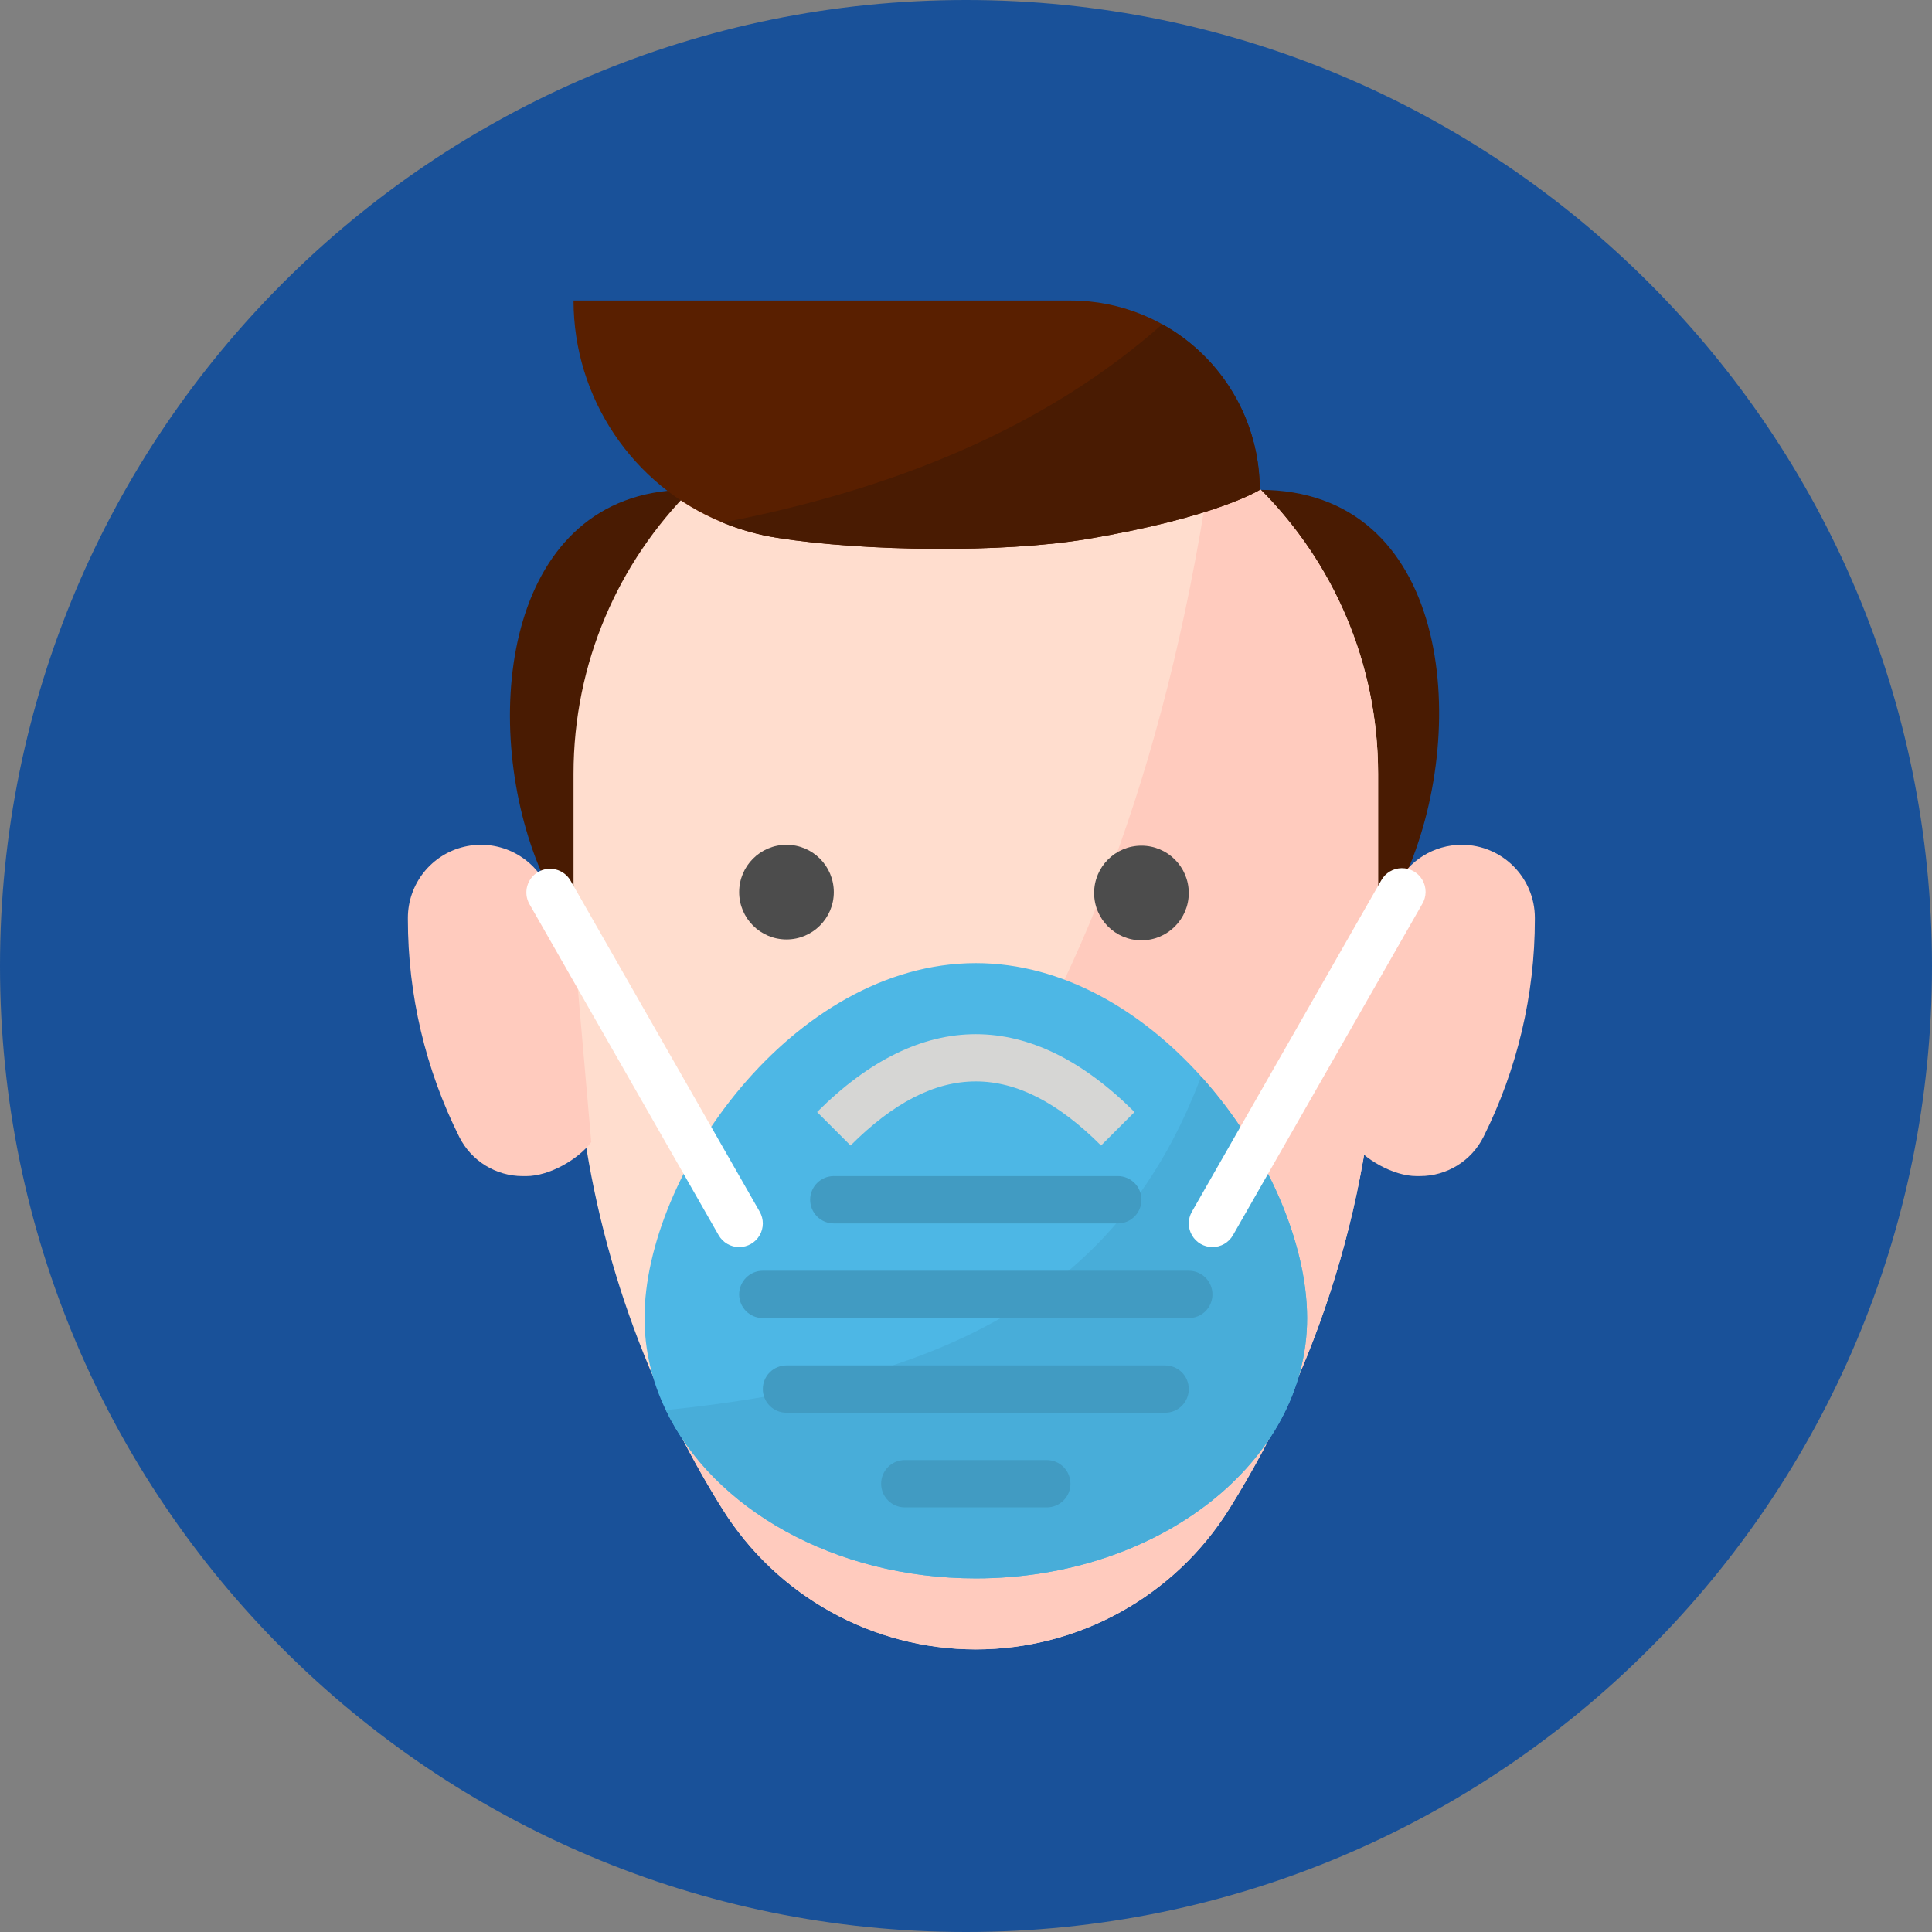
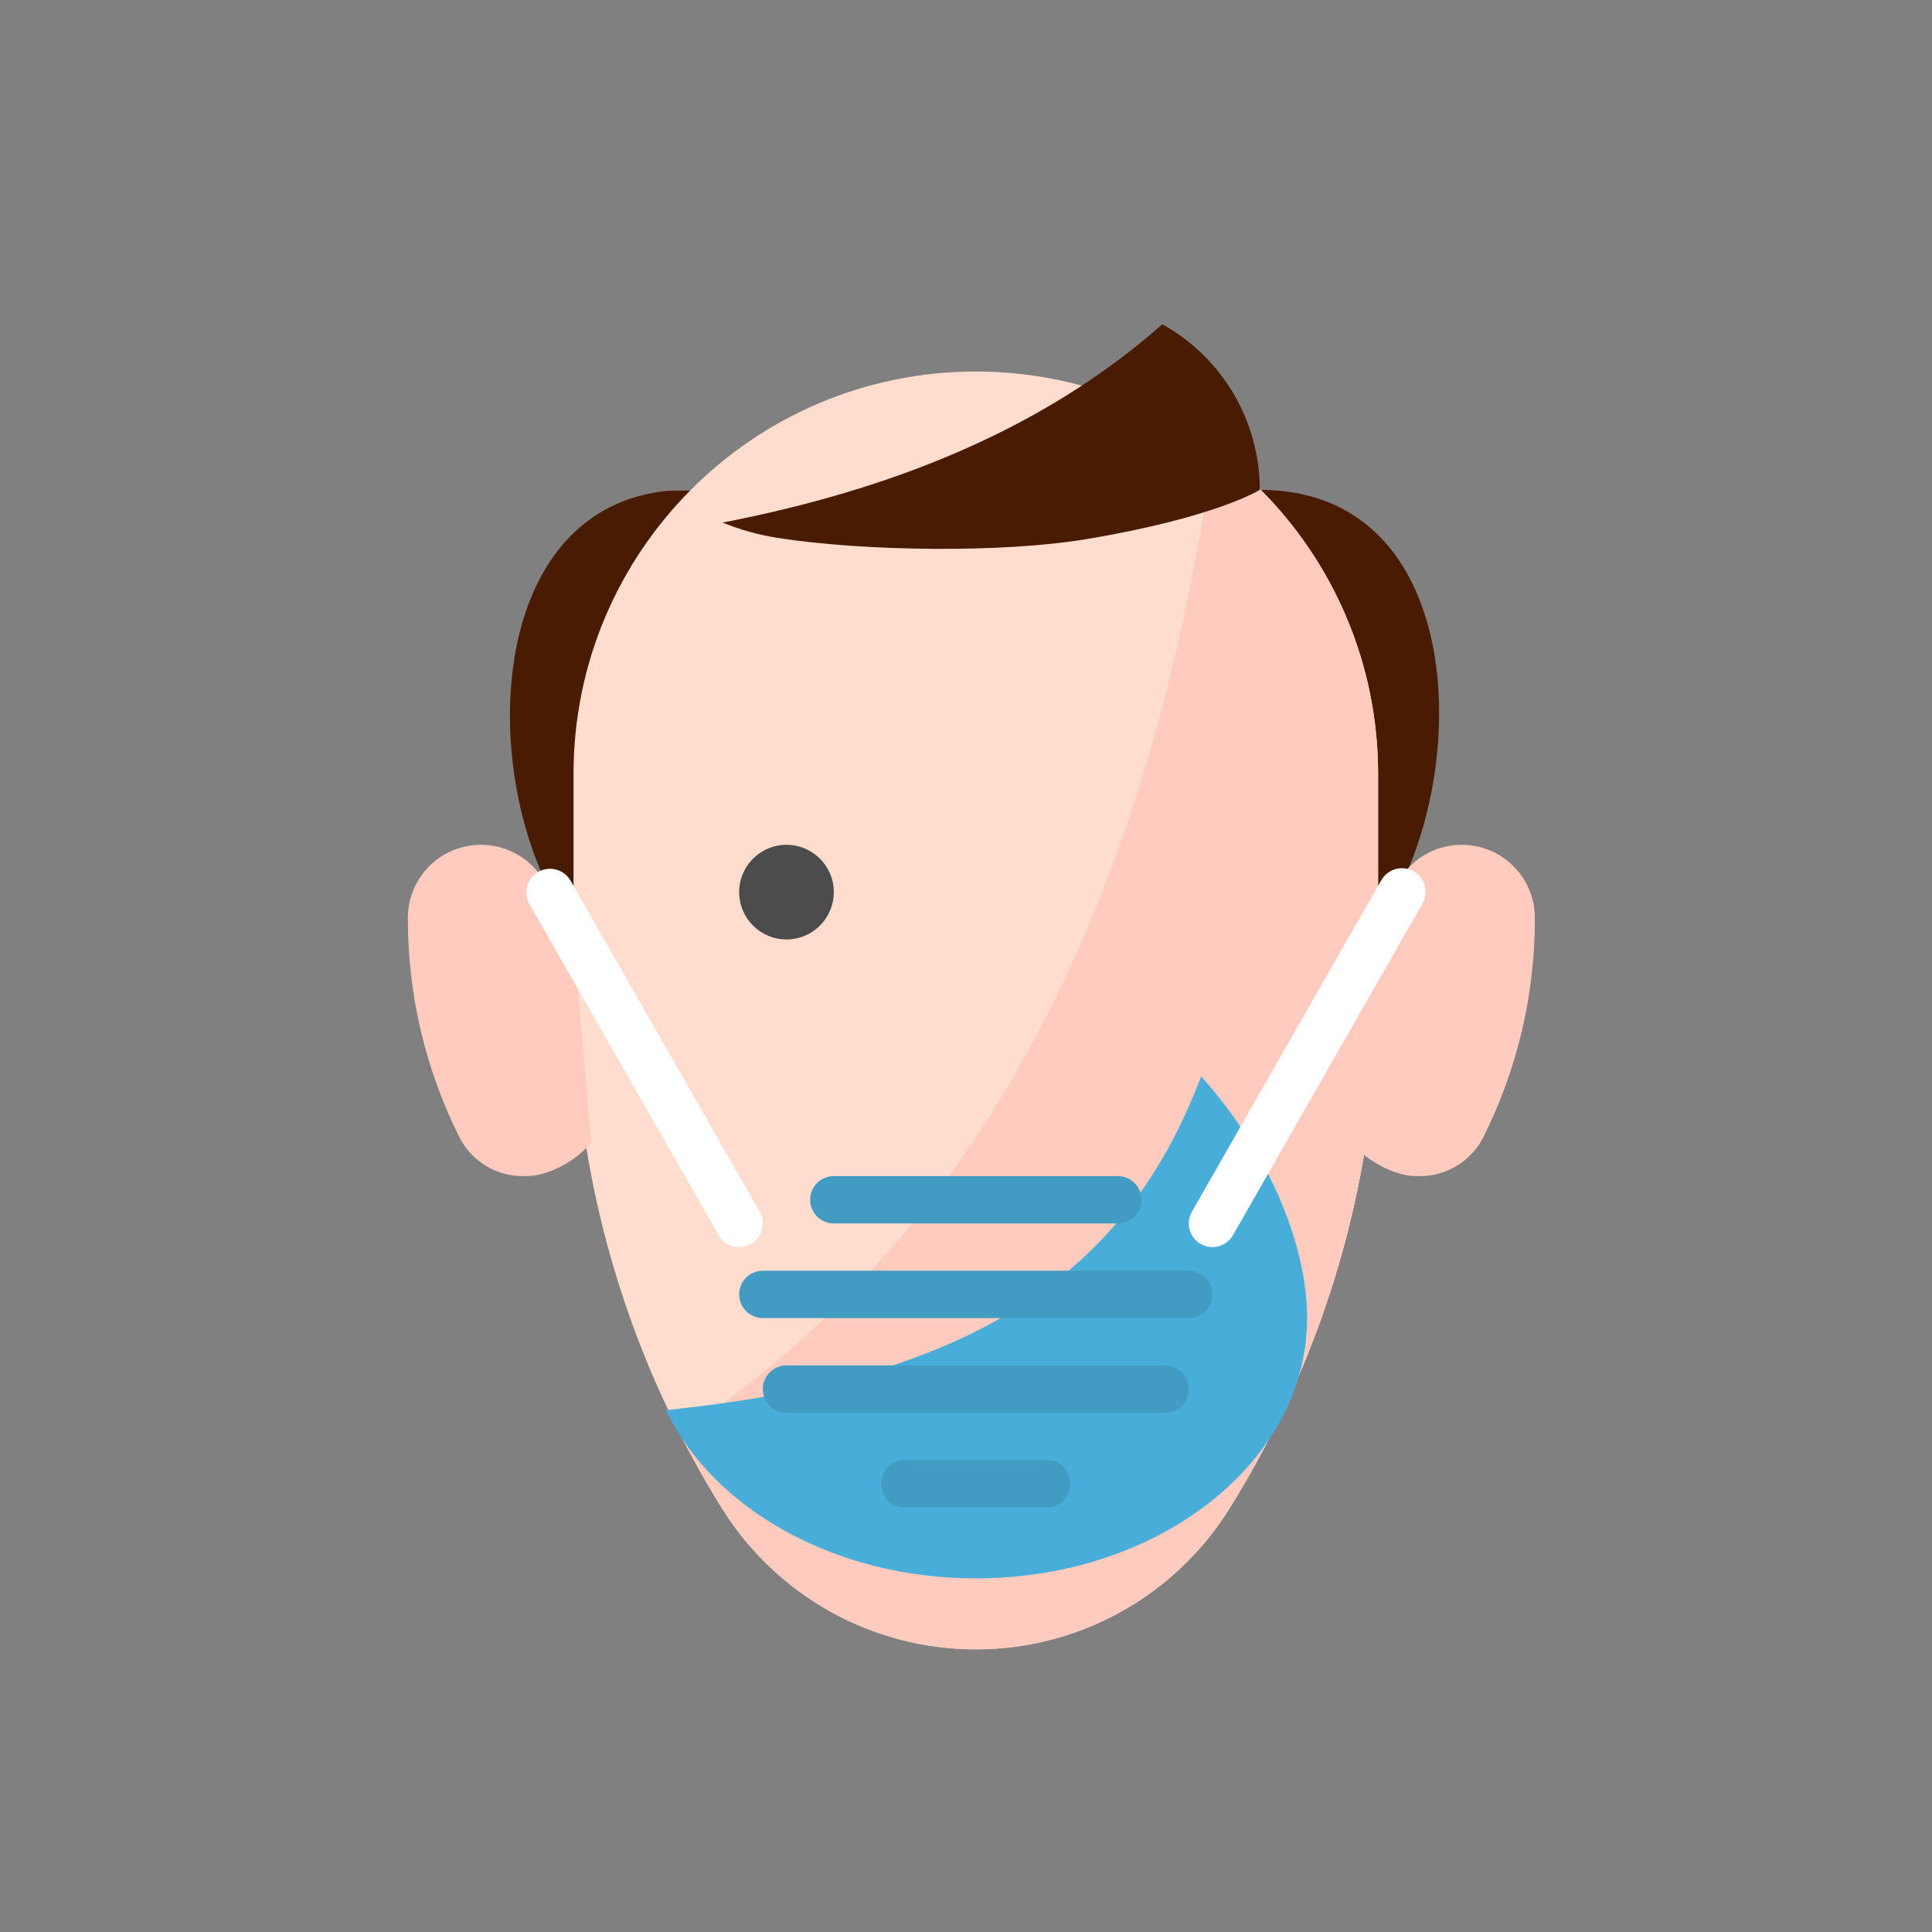
<svg xmlns="http://www.w3.org/2000/svg" width="90px" height="90px" viewBox="0 0 90 90" version="1.1">
  <rect x="0" y="0" width="90" height="90" fill="#808080" stroke="none" />
  <desc>Created with Lunacy</desc>
  <g id="profilactic">
    <g id="medical-mask-(1)">
-       <path d="M45 90C69.853 90 90 69.853 90 45C90 20.147 69.853 0 45 0C20.147 0 0 20.147 0 45C0 69.853 20.147 90 45 90Z" id="Oval-2" fill="#195199" stroke="none" />
-     </g>
+       </g>
    <g id="mask" transform="translate(19 14)">
      <path d="M34.93 0C34.93 0 7.784 0 7.348 0.044C-0.423 0.831 -1.36 11.211 1.44 17.759L2.961 20.945L40.441 20.945L40.915 19.843L41.808 17.759C44.73 10.947 43.748 0 34.93 0Z" transform="translate(4.755 8.819)" id="Path" fill="#491B02" stroke="none" />
      <path d="M37.48 18.74L37.48 28.808C37.48 37.357 35.077 45.734 30.547 52.984C28.002 57.054 23.541 59.528 18.74 59.528C13.94 59.528 9.478 57.054 6.934 52.984C6.226 51.851 5.57 50.692 4.968 49.507C1.702 43.096 0 36.003 0 28.808L0 18.74C-1.95819e-15 8.39 8.39 1.95819e-15 18.74 0C29.09 -2.93728e-15 37.48 8.39 37.48 18.74L37.48 18.74Z" transform="translate(7.717 3.307)" id="Path" fill="#FFDDCE" stroke="none" />
      <path d="M32.513 15.127L32.513 25.195C32.513 33.744 30.11 42.121 25.579 49.371C23.035 53.441 18.573 55.914 13.773 55.914C8.972 55.914 4.51 53.441 1.966 49.371C1.258 48.238 0.603 47.079 0 45.894C8.641 39.97 20.847 28.652 24.838 0C29.66 3.531 32.511 9.15 32.513 15.127L32.513 15.127Z" transform="translate(12.684 6.92)" id="Path" fill="#FFCBBE" stroke="none" />
      <path d="M6.453 1.884C5.747 0.47 4.162 -0.272 2.624 0.091C1.086 0.454 -7.43749e-05 1.827 0 3.407L0 3.468C-1.00591e-05 6.987 0.819 10.458 2.393 13.605C2.953 14.726 4.098 15.434 5.351 15.434L5.512 15.434C6.594 15.434 7.94 14.653 8.543 13.849L7.717 4.41L6.453 1.884Z" transform="translate(-7.105427E-15 25.354)" id="Path" fill="#FFCBBE" stroke="none" />
      <path d="M5.137 3.91638e-15C3.847 3.41482e-05 2.667 0.729 2.09 1.883L0.827 4.409L0 13.848C0.603 14.652 1.949 15.433 3.031 15.433L3.192 15.433C4.445 15.433 5.59 14.725 6.15 13.605C7.724 10.457 8.543 6.987 8.543 3.468L8.543 3.406C8.543 1.525 7.018 0 5.137 0L5.137 3.91638e-15Z" transform="translate(43.957 25.354)" id="Path" fill="#FFCBBE" stroke="none" />
-       <path d="M30.866 16.535C30.866 23.232 23.957 28.661 15.433 28.661C8.83 28.661 3.195 25.404 0.994 20.822C0.342 19.487 0.003 18.021 0 16.535C0 9.839 6.909 0 15.433 0C19.487 0 23.176 2.225 25.929 5.28C28.966 8.647 30.866 13.023 30.866 16.535L30.866 16.535Z" transform="translate(11.024 30.866)" id="Path" fill="#4DB7E5" stroke="none" />
      <path d="M29.873 11.255C29.873 17.952 22.964 23.381 14.44 23.381C7.836 23.381 2.202 20.124 0 15.542C13.115 14.208 21.157 10.051 24.935 0C27.972 3.366 29.873 7.743 29.873 11.255L29.873 11.255Z" transform="translate(12.017 36.146)" id="Path" fill="#48ADD9" stroke="none" />
-       <path d="M13.228 5.186C9.247 1.205 5.539 1.205 1.559 5.186L0 3.627C4.837 -1.209 9.95 -1.209 14.787 3.627L13.228 5.186Z" transform="translate(19.063 34.176)" id="Path" fill="#D6D6D4" stroke="none" />
      <g id="Group" transform="translate(15.433 40.787)">
        <path d="M1.101 0L14.332 0Q14.386 0 14.44 0.005Q14.493 0.011 14.547 0.021Q14.6 0.032 14.651 0.047Q14.703 0.063 14.753 0.084Q14.803 0.105 14.851 0.13Q14.899 0.156 14.944 0.186Q14.989 0.216 15.03 0.25Q15.072 0.284 15.111 0.323Q15.149 0.361 15.183 0.403Q15.217 0.444 15.248 0.489Q15.277 0.534 15.303 0.582Q15.329 0.63 15.349 0.68Q15.37 0.73 15.386 0.782Q15.401 0.833 15.412 0.886Q15.422 0.94 15.428 0.993Q15.433 1.047 15.433 1.101L15.433 1.103Q15.433 1.157 15.428 1.211Q15.422 1.265 15.412 1.318Q15.401 1.371 15.386 1.423Q15.37 1.475 15.349 1.525Q15.329 1.575 15.303 1.623Q15.277 1.67 15.248 1.715Q15.217 1.76 15.183 1.802Q15.149 1.844 15.111 1.882Q15.072 1.92 15.03 1.955Q14.989 1.989 14.944 2.019Q14.899 2.049 14.851 2.075Q14.803 2.1 14.753 2.121Q14.703 2.142 14.651 2.157Q14.6 2.173 14.547 2.184Q14.493 2.194 14.44 2.199Q14.386 2.205 14.332 2.205L1.101 2.205Q1.047 2.205 0.993 2.199Q0.94 2.194 0.886 2.184Q0.833 2.173 0.782 2.157Q0.73 2.142 0.68 2.121Q0.63 2.1 0.582 2.075Q0.534 2.049 0.489 2.019Q0.444 1.989 0.403 1.955Q0.361 1.92 0.323 1.882Q0.284 1.844 0.25 1.802Q0.216 1.76 0.186 1.715Q0.156 1.67 0.13 1.623Q0.105 1.575 0.084 1.525Q0.063 1.475 0.047 1.423Q0.032 1.371 0.021 1.318Q0.011 1.265 0.005 1.211Q0 1.157 0 1.103L0 1.101Q0 1.047 0.005 0.993Q0.011 0.94 0.021 0.886Q0.032 0.833 0.047 0.782Q0.063 0.73 0.084 0.68Q0.105 0.63 0.13 0.582Q0.156 0.534 0.186 0.489Q0.216 0.444 0.25 0.403Q0.284 0.361 0.323 0.323Q0.361 0.284 0.403 0.25Q0.444 0.216 0.489 0.186Q0.534 0.156 0.582 0.13Q0.63 0.105 0.68 0.084Q0.73 0.063 0.782 0.047Q0.833 0.032 0.886 0.021Q0.94 0.011 0.993 0.005Q1.047 0 1.101 0Z" transform="translate(3.307 0)" id="Rectangle" fill="#419BC2" stroke="none" />
        <path d="M1.101 0L20.946 0Q21 0 21.054 0.005Q21.108 0.011 21.161 0.021Q21.214 0.032 21.266 0.047Q21.317 0.063 21.367 0.084Q21.417 0.105 21.465 0.13Q21.513 0.156 21.558 0.186Q21.603 0.216 21.645 0.25Q21.686 0.284 21.725 0.323Q21.763 0.361 21.797 0.403Q21.832 0.444 21.862 0.489Q21.892 0.534 21.917 0.582Q21.943 0.63 21.963 0.68Q21.984 0.73 22 0.782Q22.015 0.833 22.026 0.886Q22.037 0.94 22.042 0.993Q22.047 1.047 22.047 1.101L22.047 1.103Q22.047 1.157 22.042 1.211Q22.037 1.265 22.026 1.318Q22.015 1.371 22 1.423Q21.984 1.475 21.963 1.525Q21.943 1.575 21.917 1.623Q21.892 1.67 21.862 1.715Q21.832 1.76 21.797 1.802Q21.763 1.844 21.725 1.882Q21.686 1.92 21.645 1.955Q21.603 1.989 21.558 2.019Q21.513 2.049 21.465 2.075Q21.417 2.1 21.367 2.121Q21.317 2.142 21.266 2.157Q21.214 2.173 21.161 2.184Q21.108 2.194 21.054 2.199Q21 2.205 20.946 2.205L1.101 2.205Q1.047 2.205 0.993 2.199Q0.94 2.194 0.886 2.184Q0.833 2.173 0.782 2.157Q0.73 2.142 0.68 2.121Q0.63 2.1 0.582 2.075Q0.534 2.049 0.489 2.019Q0.444 1.989 0.403 1.955Q0.361 1.92 0.323 1.882Q0.284 1.844 0.25 1.802Q0.216 1.76 0.186 1.715Q0.156 1.67 0.13 1.623Q0.105 1.575 0.084 1.525Q0.063 1.475 0.047 1.423Q0.032 1.371 0.021 1.318Q0.011 1.265 0.005 1.211Q0 1.157 0 1.103L0 1.101Q0 1.047 0.005 0.993Q0.011 0.94 0.021 0.886Q0.032 0.833 0.047 0.782Q0.063 0.73 0.084 0.68Q0.105 0.63 0.13 0.582Q0.156 0.534 0.186 0.489Q0.216 0.444 0.25 0.403Q0.284 0.361 0.323 0.323Q0.361 0.284 0.403 0.25Q0.444 0.216 0.489 0.186Q0.534 0.156 0.582 0.13Q0.63 0.105 0.68 0.084Q0.73 0.063 0.782 0.047Q0.833 0.032 0.886 0.021Q0.94 0.011 0.993 0.005Q1.047 0 1.101 0Z" transform="translate(0 4.409)" id="Rectangle" fill="#419BC2" stroke="none" />
        <path d="M1.101 0L18.741 0Q18.795 0 18.849 0.005Q18.903 0.011 18.956 0.021Q19.009 0.032 19.061 0.047Q19.113 0.063 19.163 0.084Q19.213 0.105 19.26 0.13Q19.308 0.156 19.353 0.186Q19.398 0.216 19.44 0.25Q19.482 0.284 19.52 0.323Q19.558 0.361 19.593 0.403Q19.627 0.444 19.657 0.489Q19.687 0.534 19.712 0.582Q19.738 0.63 19.759 0.68Q19.779 0.73 19.795 0.782Q19.811 0.833 19.821 0.886Q19.832 0.94 19.837 0.993Q19.843 1.047 19.843 1.101L19.843 1.103Q19.843 1.157 19.837 1.211Q19.832 1.265 19.821 1.318Q19.811 1.371 19.795 1.423Q19.779 1.475 19.759 1.525Q19.738 1.575 19.712 1.623Q19.687 1.67 19.657 1.715Q19.627 1.76 19.593 1.802Q19.558 1.844 19.52 1.882Q19.482 1.92 19.44 1.955Q19.398 1.989 19.353 2.019Q19.308 2.049 19.26 2.075Q19.213 2.1 19.163 2.121Q19.113 2.142 19.061 2.157Q19.009 2.173 18.956 2.184Q18.903 2.194 18.849 2.199Q18.795 2.205 18.741 2.205L1.101 2.205Q1.047 2.205 0.993 2.199Q0.94 2.194 0.886 2.184Q0.833 2.173 0.782 2.157Q0.73 2.142 0.68 2.121Q0.63 2.1 0.582 2.075Q0.534 2.049 0.489 2.019Q0.444 1.989 0.403 1.955Q0.361 1.92 0.323 1.882Q0.284 1.844 0.25 1.802Q0.216 1.76 0.186 1.715Q0.156 1.67 0.13 1.623Q0.105 1.575 0.084 1.525Q0.063 1.475 0.047 1.423Q0.032 1.371 0.021 1.318Q0.011 1.265 0.005 1.211Q0 1.157 0 1.103L0 1.101Q0 1.047 0.005 0.993Q0.011 0.94 0.021 0.886Q0.032 0.833 0.047 0.782Q0.063 0.73 0.084 0.68Q0.105 0.63 0.13 0.582Q0.156 0.534 0.186 0.489Q0.216 0.444 0.25 0.403Q0.284 0.361 0.323 0.323Q0.361 0.284 0.403 0.25Q0.444 0.216 0.489 0.186Q0.534 0.156 0.582 0.13Q0.63 0.105 0.68 0.084Q0.73 0.063 0.782 0.047Q0.833 0.032 0.886 0.021Q0.94 0.011 0.993 0.005Q1.047 0 1.101 0Z" transform="translate(1.102 8.819)" id="Rectangle" fill="#419BC2" stroke="none" />
        <path d="M1.101 0L7.718 0Q7.772 0 7.825 0.005Q7.879 0.011 7.932 0.021Q7.985 0.032 8.037 0.047Q8.089 0.063 8.139 0.084Q8.189 0.105 8.237 0.13Q8.284 0.156 8.329 0.186Q8.374 0.216 8.416 0.25Q8.458 0.284 8.496 0.323Q8.535 0.361 8.569 0.403Q8.603 0.444 8.633 0.489Q8.663 0.534 8.689 0.582Q8.714 0.63 8.735 0.68Q8.756 0.73 8.771 0.782Q8.787 0.833 8.798 0.886Q8.808 0.94 8.814 0.993Q8.819 1.047 8.819 1.101L8.819 1.103Q8.819 1.157 8.814 1.211Q8.808 1.265 8.798 1.318Q8.787 1.371 8.771 1.423Q8.756 1.475 8.735 1.525Q8.714 1.575 8.689 1.623Q8.663 1.67 8.633 1.715Q8.603 1.76 8.569 1.802Q8.535 1.844 8.496 1.882Q8.458 1.92 8.416 1.955Q8.374 1.989 8.329 2.019Q8.284 2.049 8.237 2.075Q8.189 2.1 8.139 2.121Q8.089 2.142 8.037 2.157Q7.985 2.173 7.932 2.184Q7.879 2.194 7.825 2.199Q7.772 2.205 7.718 2.205L1.101 2.205Q1.047 2.205 0.993 2.199Q0.94 2.194 0.886 2.184Q0.833 2.173 0.782 2.157Q0.73 2.142 0.68 2.121Q0.63 2.1 0.582 2.075Q0.534 2.049 0.489 2.019Q0.444 1.989 0.403 1.955Q0.361 1.92 0.323 1.882Q0.284 1.844 0.25 1.802Q0.216 1.76 0.186 1.715Q0.156 1.67 0.13 1.623Q0.105 1.575 0.084 1.525Q0.063 1.475 0.047 1.423Q0.032 1.371 0.021 1.318Q0.011 1.265 0.005 1.211Q0 1.157 0 1.103L0 1.101Q0 1.047 0.005 0.993Q0.011 0.94 0.021 0.886Q0.032 0.833 0.047 0.782Q0.063 0.73 0.084 0.68Q0.105 0.63 0.13 0.582Q0.156 0.534 0.186 0.489Q0.216 0.444 0.25 0.403Q0.284 0.361 0.323 0.323Q0.361 0.284 0.403 0.25Q0.444 0.216 0.489 0.186Q0.534 0.156 0.582 0.13Q0.63 0.105 0.68 0.084Q0.73 0.063 0.782 0.047Q0.833 0.032 0.886 0.021Q0.94 0.011 0.993 0.005Q1.047 0 1.101 0L1.101 0Z" transform="translate(6.614 13.228)" id="Rectangle" fill="#419BC2" stroke="none" />
      </g>
      <path d="M9.914 17.624C9.518 17.624 9.153 17.412 8.956 17.068L0.137 1.635C-0.154 1.108 0.033 0.444 0.556 0.145C1.079 -0.153 1.745 0.023 2.051 0.541L10.87 15.975C11.065 16.316 11.064 16.734 10.867 17.074C10.67 17.414 10.307 17.623 9.914 17.624L9.914 17.624Z" transform="translate(5.52 26.471)" id="Path" fill="#FFFFFF" stroke="none" />
      <path d="M1.101 17.652C0.708 17.651 0.346 17.442 0.149 17.102C-0.048 16.763 -0.05 16.344 0.145 16.003L8.964 0.57C9.156 0.221 9.521 0.004 9.919 4.8284e-05C10.317 -0.004 10.685 0.207 10.884 0.552C11.083 0.896 11.081 1.321 10.878 1.663L2.059 17.096C1.863 17.441 1.497 17.653 1.101 17.652L1.101 17.652Z" transform="translate(36.378 26.443)" id="Path" fill="#FFFFFF" stroke="none" />
-       <path d="M31.968 8.819C31.968 8.819 29.947 10.104 23.884 11.116C19.987 11.765 13.547 11.691 9.495 11.055C8.621 10.918 7.765 10.679 6.946 10.343C2.747 8.624 0.003 4.538 0 3.49497e-07L23.15 3.49497e-07C25.489 -0.001 27.732 0.928 29.386 2.582C31.04 4.236 31.969 6.48 31.968 8.819Z" transform="translate(7.717 -3.494965E-07)" id="Path" fill="#591F00" stroke="none" />
      <path d="M25.022 7.714C25.022 7.714 23.001 8.999 16.938 10.011C13.041 10.66 6.6 10.585 2.549 9.95C1.675 9.813 0.819 9.574 0 9.238C7.769 7.732 14.885 4.951 20.482 0C23.284 1.556 25.022 4.509 25.022 7.714L25.022 7.714Z" transform="translate(14.663 1.105)" id="Path" fill="#491B02" stroke="none" />
      <path d="M2.205 4.409C3.422 4.409 4.409 3.422 4.409 2.205C4.409 0.987 3.422 0 2.205 0C0.987 0 0 0.987 0 2.205C0 3.422 0.987 4.409 2.205 4.409Z" transform="translate(15.433 25.354)" id="Oval" fill="#4C4C4C" stroke="none" />
-       <path d="M2.205 4.409C3.422 4.409 4.409 3.422 4.409 2.205C4.409 0.987 3.422 0 2.205 0C0.987 0 0 0.987 0 2.205C0 3.422 0.987 4.409 2.205 4.409Z" transform="translate(31.968 25.395)" id="Oval" fill="#4C4C4C" stroke="none" />
    </g>
  </g>
</svg>